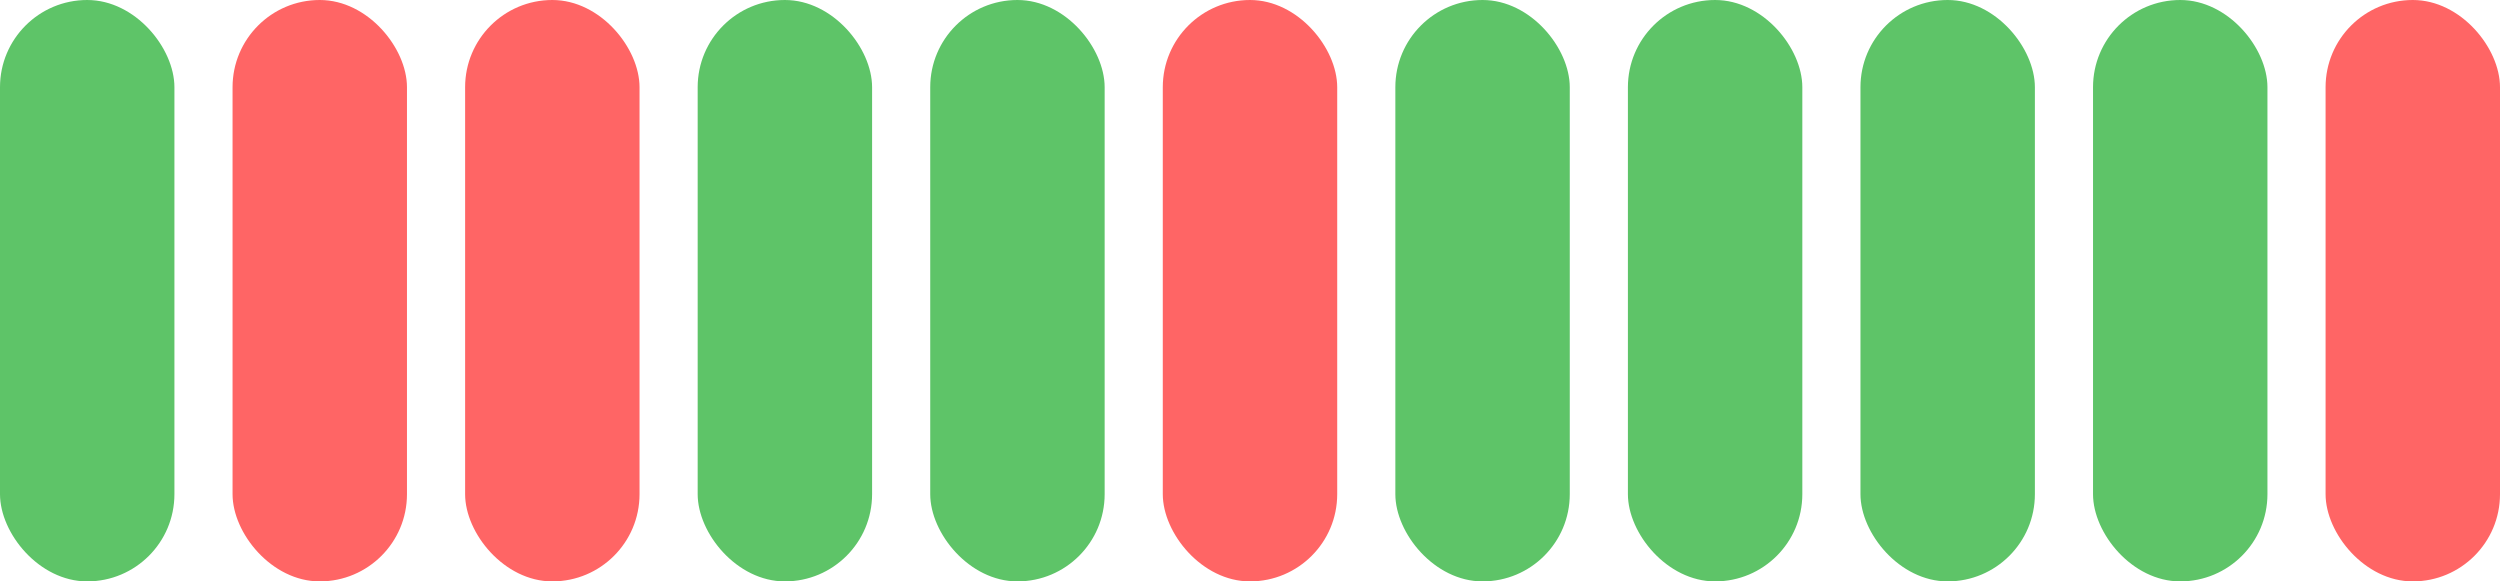
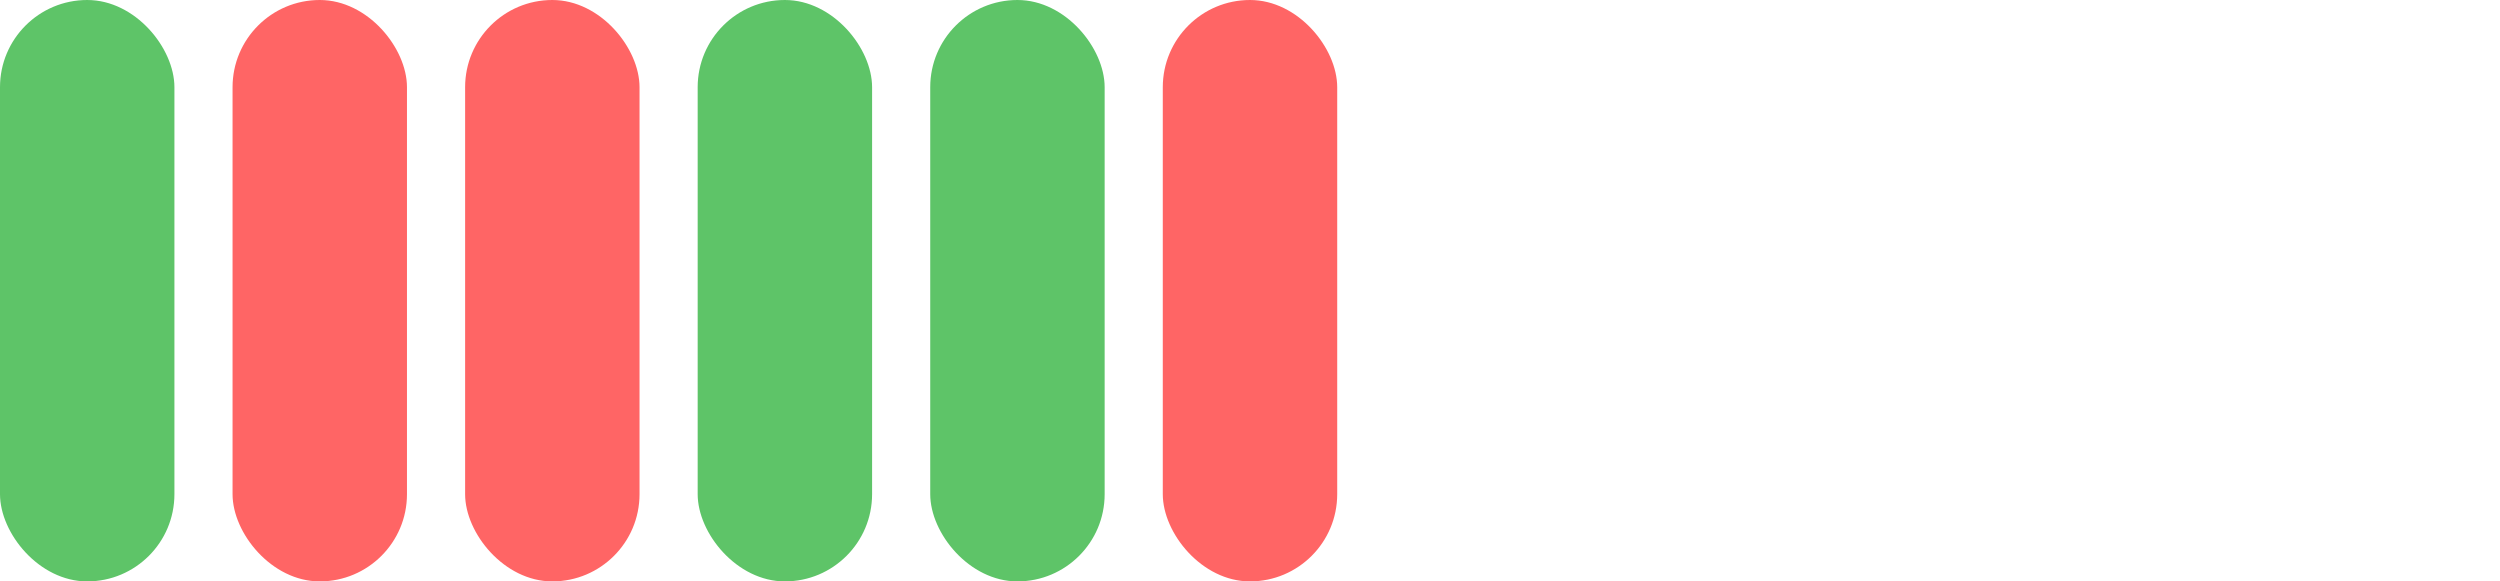
<svg xmlns="http://www.w3.org/2000/svg" width="43" height="10" viewBox="0 0 43 10" fill="none">
  <g id="ÐÐ½Ð´Ð¸ÐºÐ°ÑÐ¾Ñ">
    <rect id="Rectangle 233" width="3" height="10" rx="1.5" fill="#5EC468" />
    <rect id="Rectangle 234" x="4" width="3" height="10" rx="1.5" fill="#FF6565" />
    <rect id="Rectangle 235" x="8" width="3" height="10" rx="1.5" fill="#FF6565" />
    <rect id="Rectangle 236" x="12" width="3" height="10" rx="1.5" fill="#5EC468" />
    <rect id="Rectangle 237" x="16" width="3" height="10" rx="1.5" fill="#5EC468" />
    <rect id="Rectangle 238" x="20" width="3" height="10" rx="1.5" fill="#FF6565" />
-     <rect id="Rectangle 239" x="24" width="3" height="10" rx="1.5" fill="#5EC468" />
-     <rect id="Rectangle 240" x="28" width="3" height="10" rx="1.5" fill="#5EC468" />
-     <rect id="Rectangle 241" x="32" width="3" height="10" rx="1.5" fill="#5EC468" />
-     <rect id="Rectangle 242" x="36" width="3" height="10" rx="1.5" fill="#5EC468" />
-     <rect id="Rectangle 243" x="40" width="3" height="10" rx="1.5" fill="#FF6565" />
  </g>
</svg>